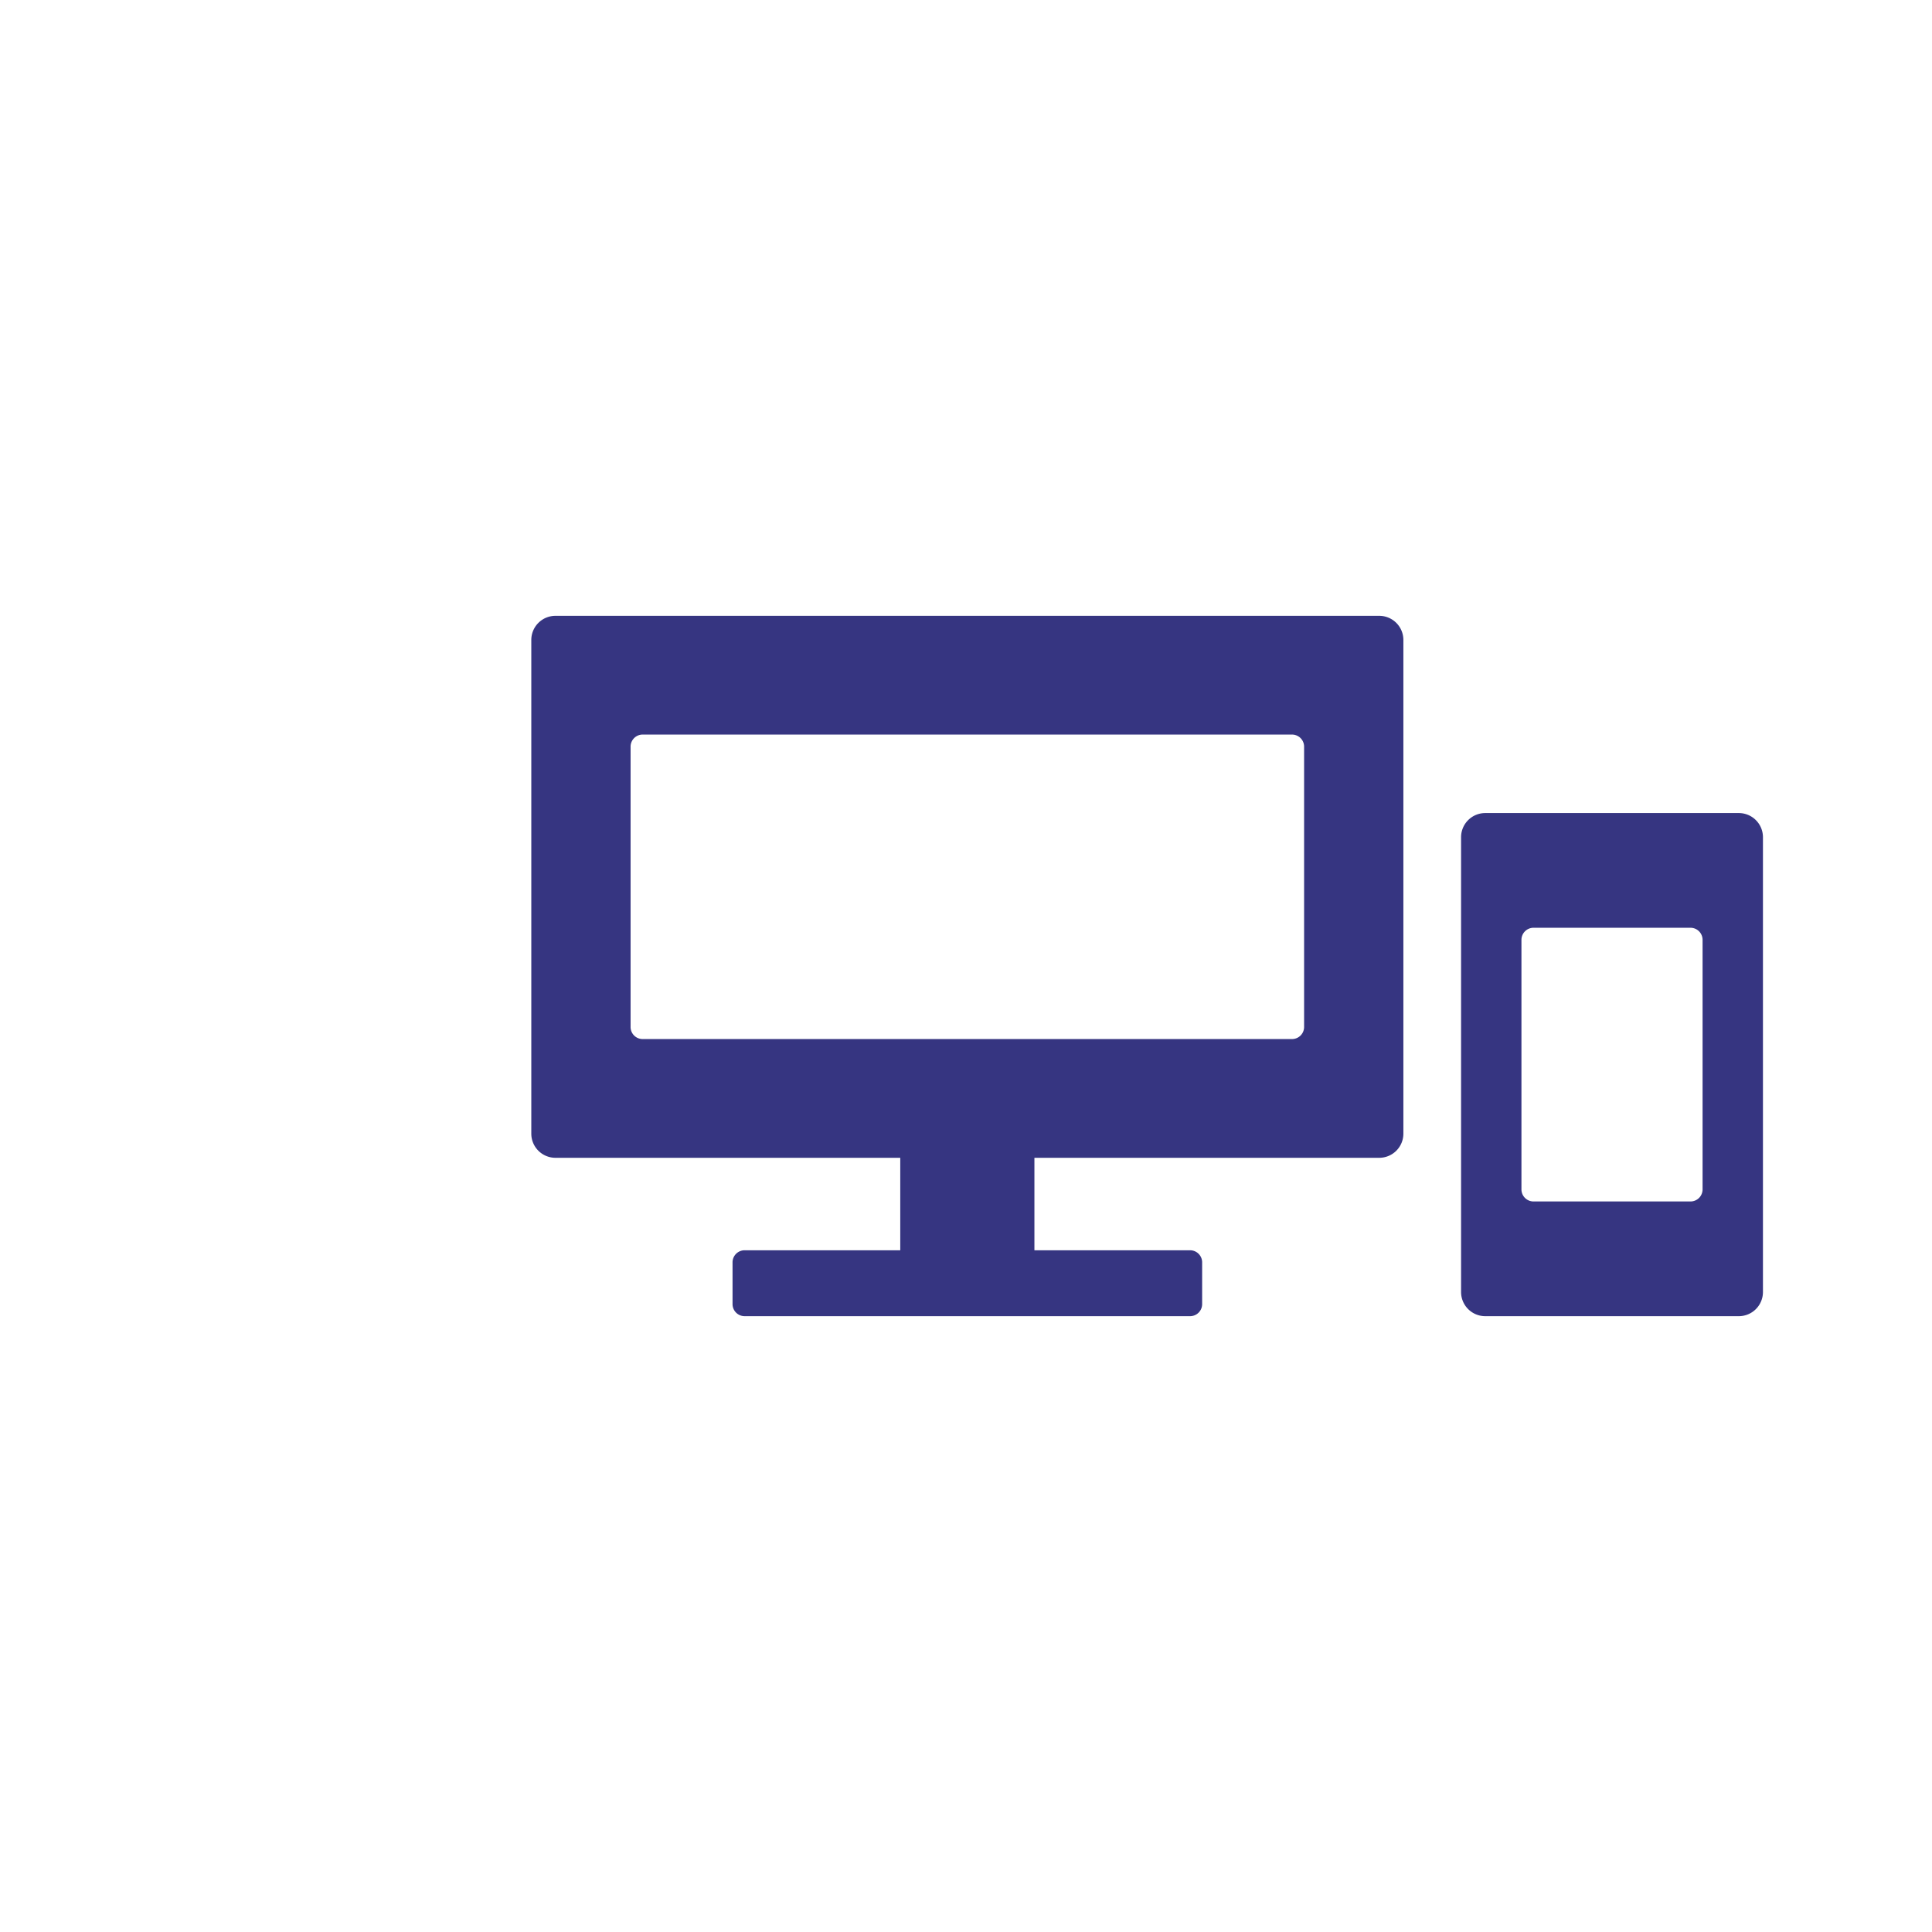
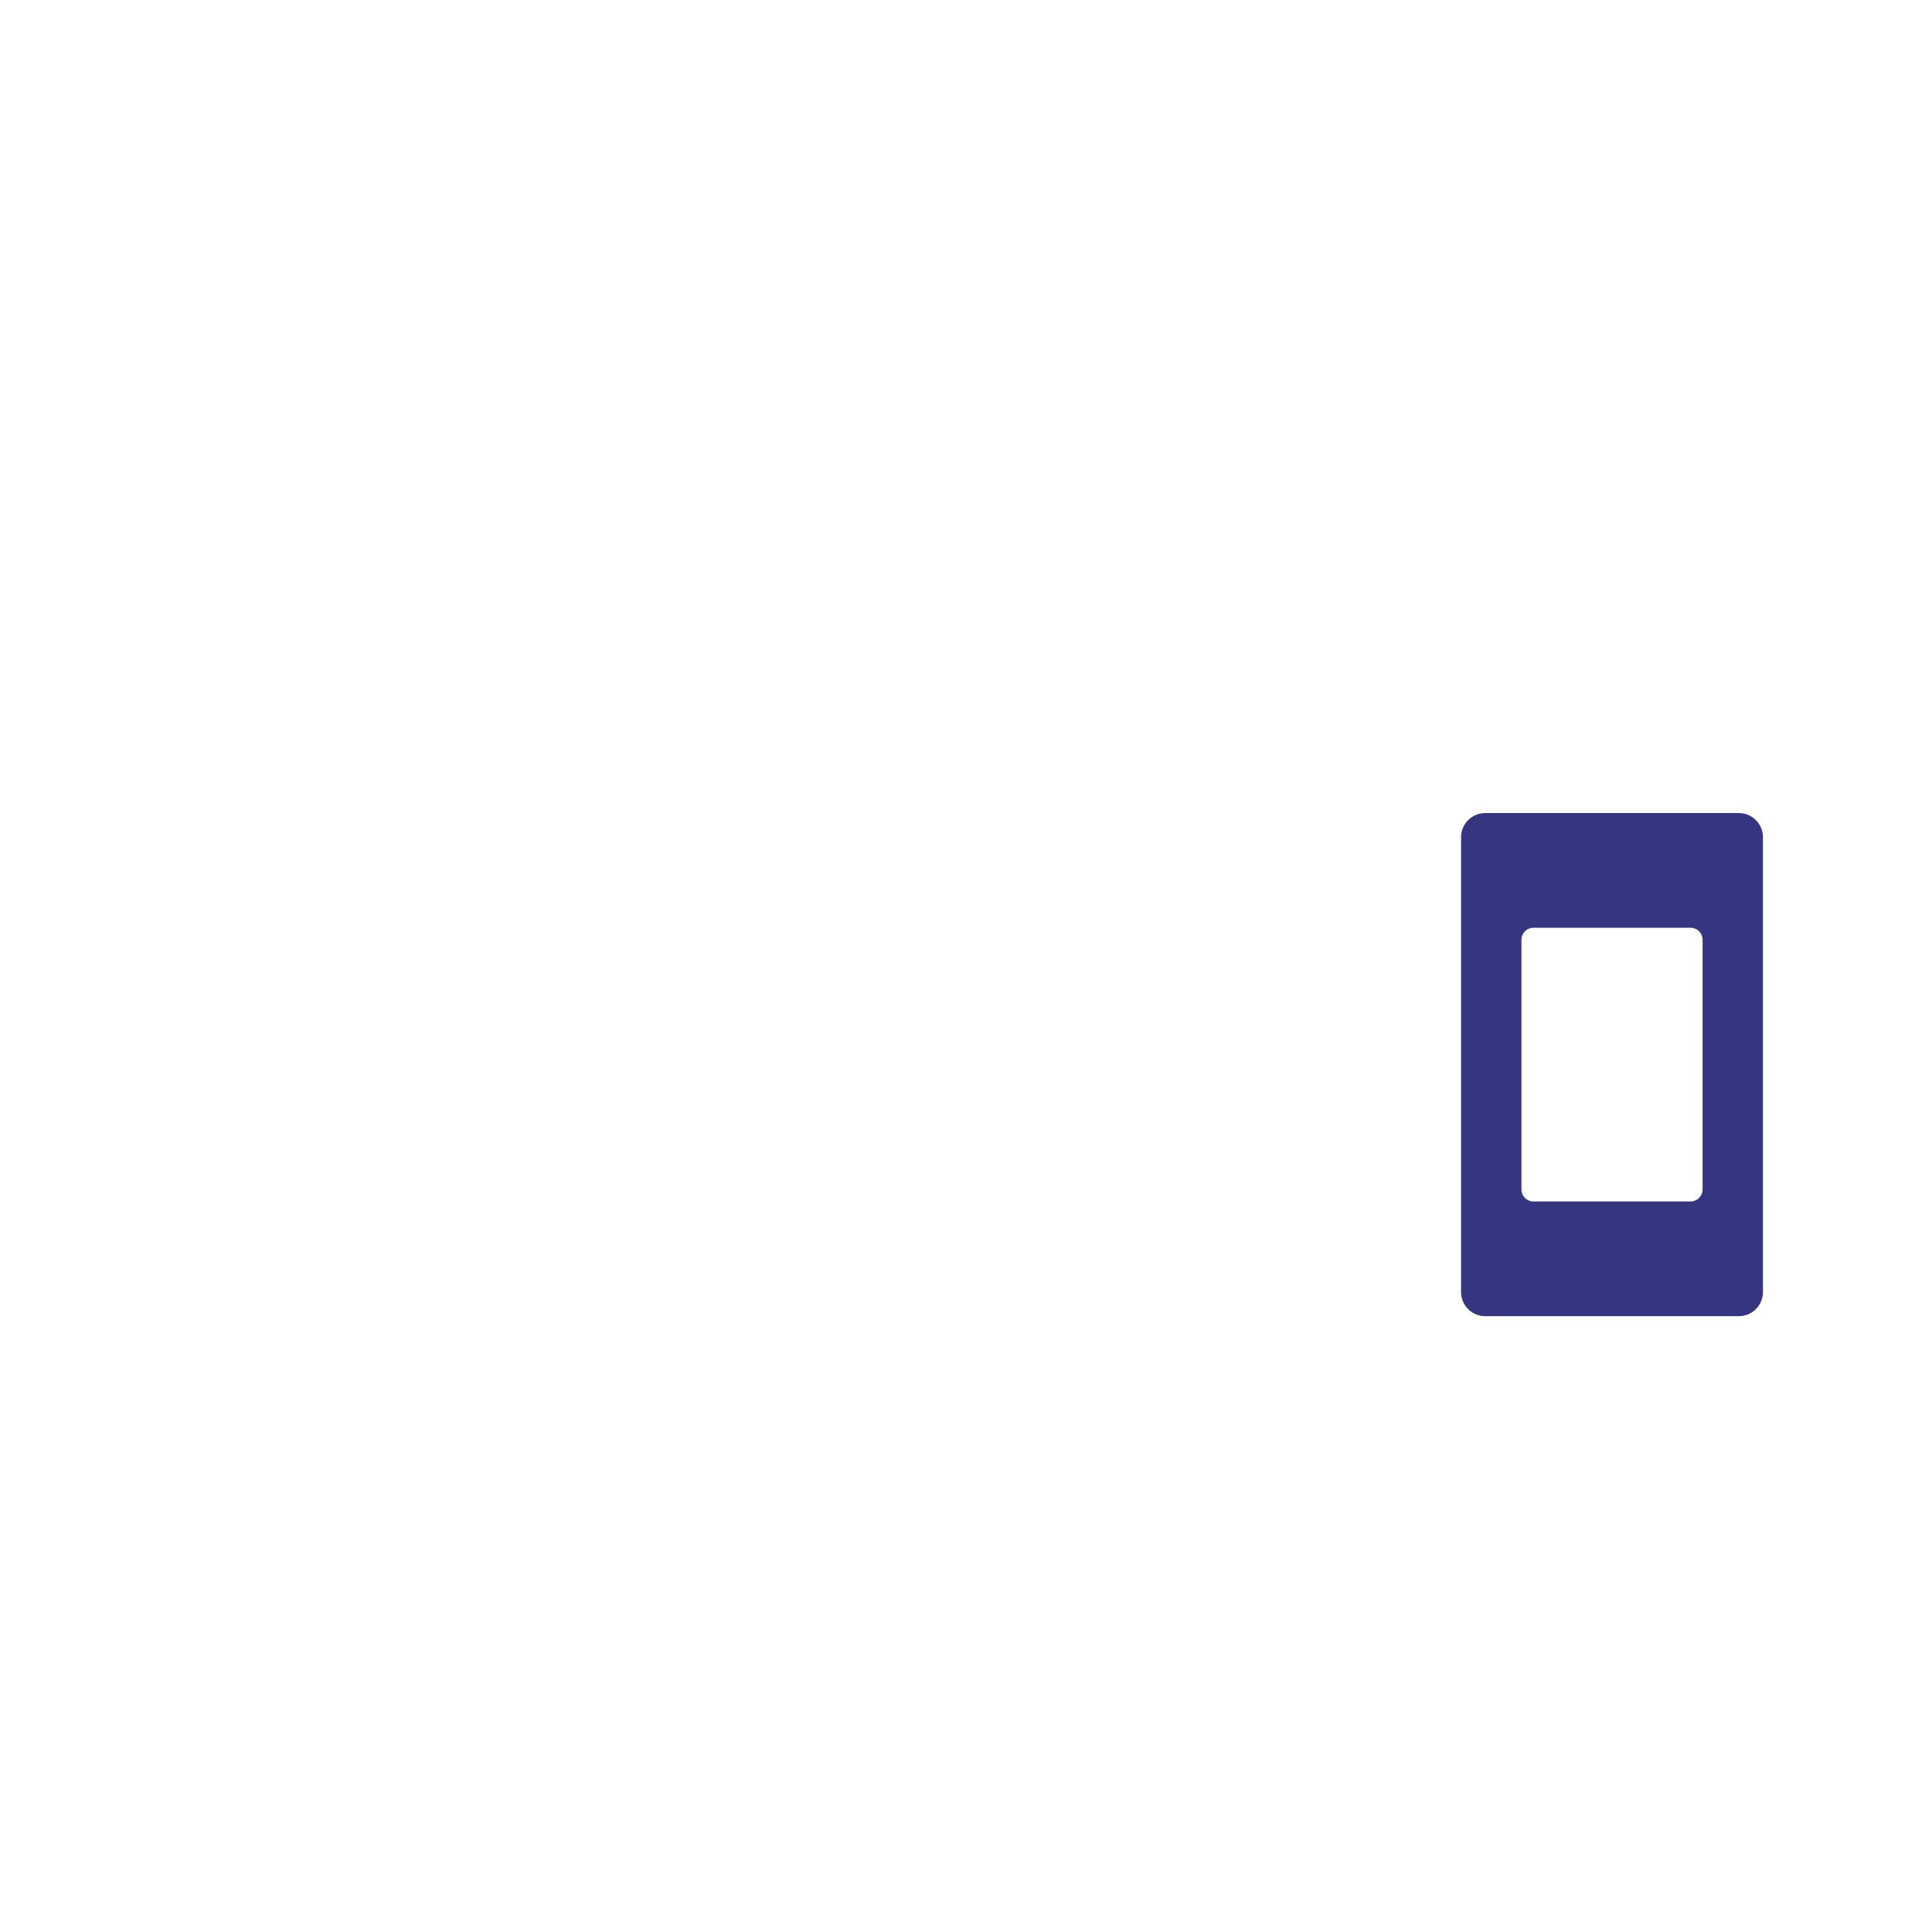
<svg xmlns="http://www.w3.org/2000/svg" width="80" height="80" viewBox="0 0 80 80">
  <defs>
    <style>.cls-1{fill:none;opacity:0;}.cls-2{fill:#363581;}</style>
  </defs>
  <g id="レイヤー_2" data-name="レイヤー 2">
    <g id="ol">
-       <rect class="cls-1" width="80" height="80" />
-       <path class="cls-2" d="M57.111,25.5H23a1,1,0,0,0-1,1V46.942a1,1,0,0,0,1,1H37.278v3.829H30.833a.5.5,0,0,0-.5.5V54a.5.5,0,0,0,.5.5H49.278a.5.5,0,0,0,.5-.5V52.271a.5.5,0,0,0-.5-.5H42.833V47.942H57.111a1,1,0,0,0,1-1V26.5A1,1,0,0,0,57.111,25.5ZM54,42.525a.5.5,0,0,1-.5.5H26.611a.5.5,0,0,1-.5-.5V30.917a.5.5,0,0,1,.5-.5H53.5a.5.5,0,0,1,.5.5Z" />
      <path class="cls-2" d="M72,33.667H61.5a1,1,0,0,0-1,1V53.5a1,1,0,0,0,1,1H72a1,1,0,0,0,1-1V34.667A1,1,0,0,0,72,33.667ZM70.5,49.25a.5.5,0,0,1-.5.5H63.5a.5.5,0,0,1-.5-.5V38.917a.5.5,0,0,1,.5-.5H70a.5.5,0,0,1,.5.5Z" />
    </g>
  </g>
</svg>